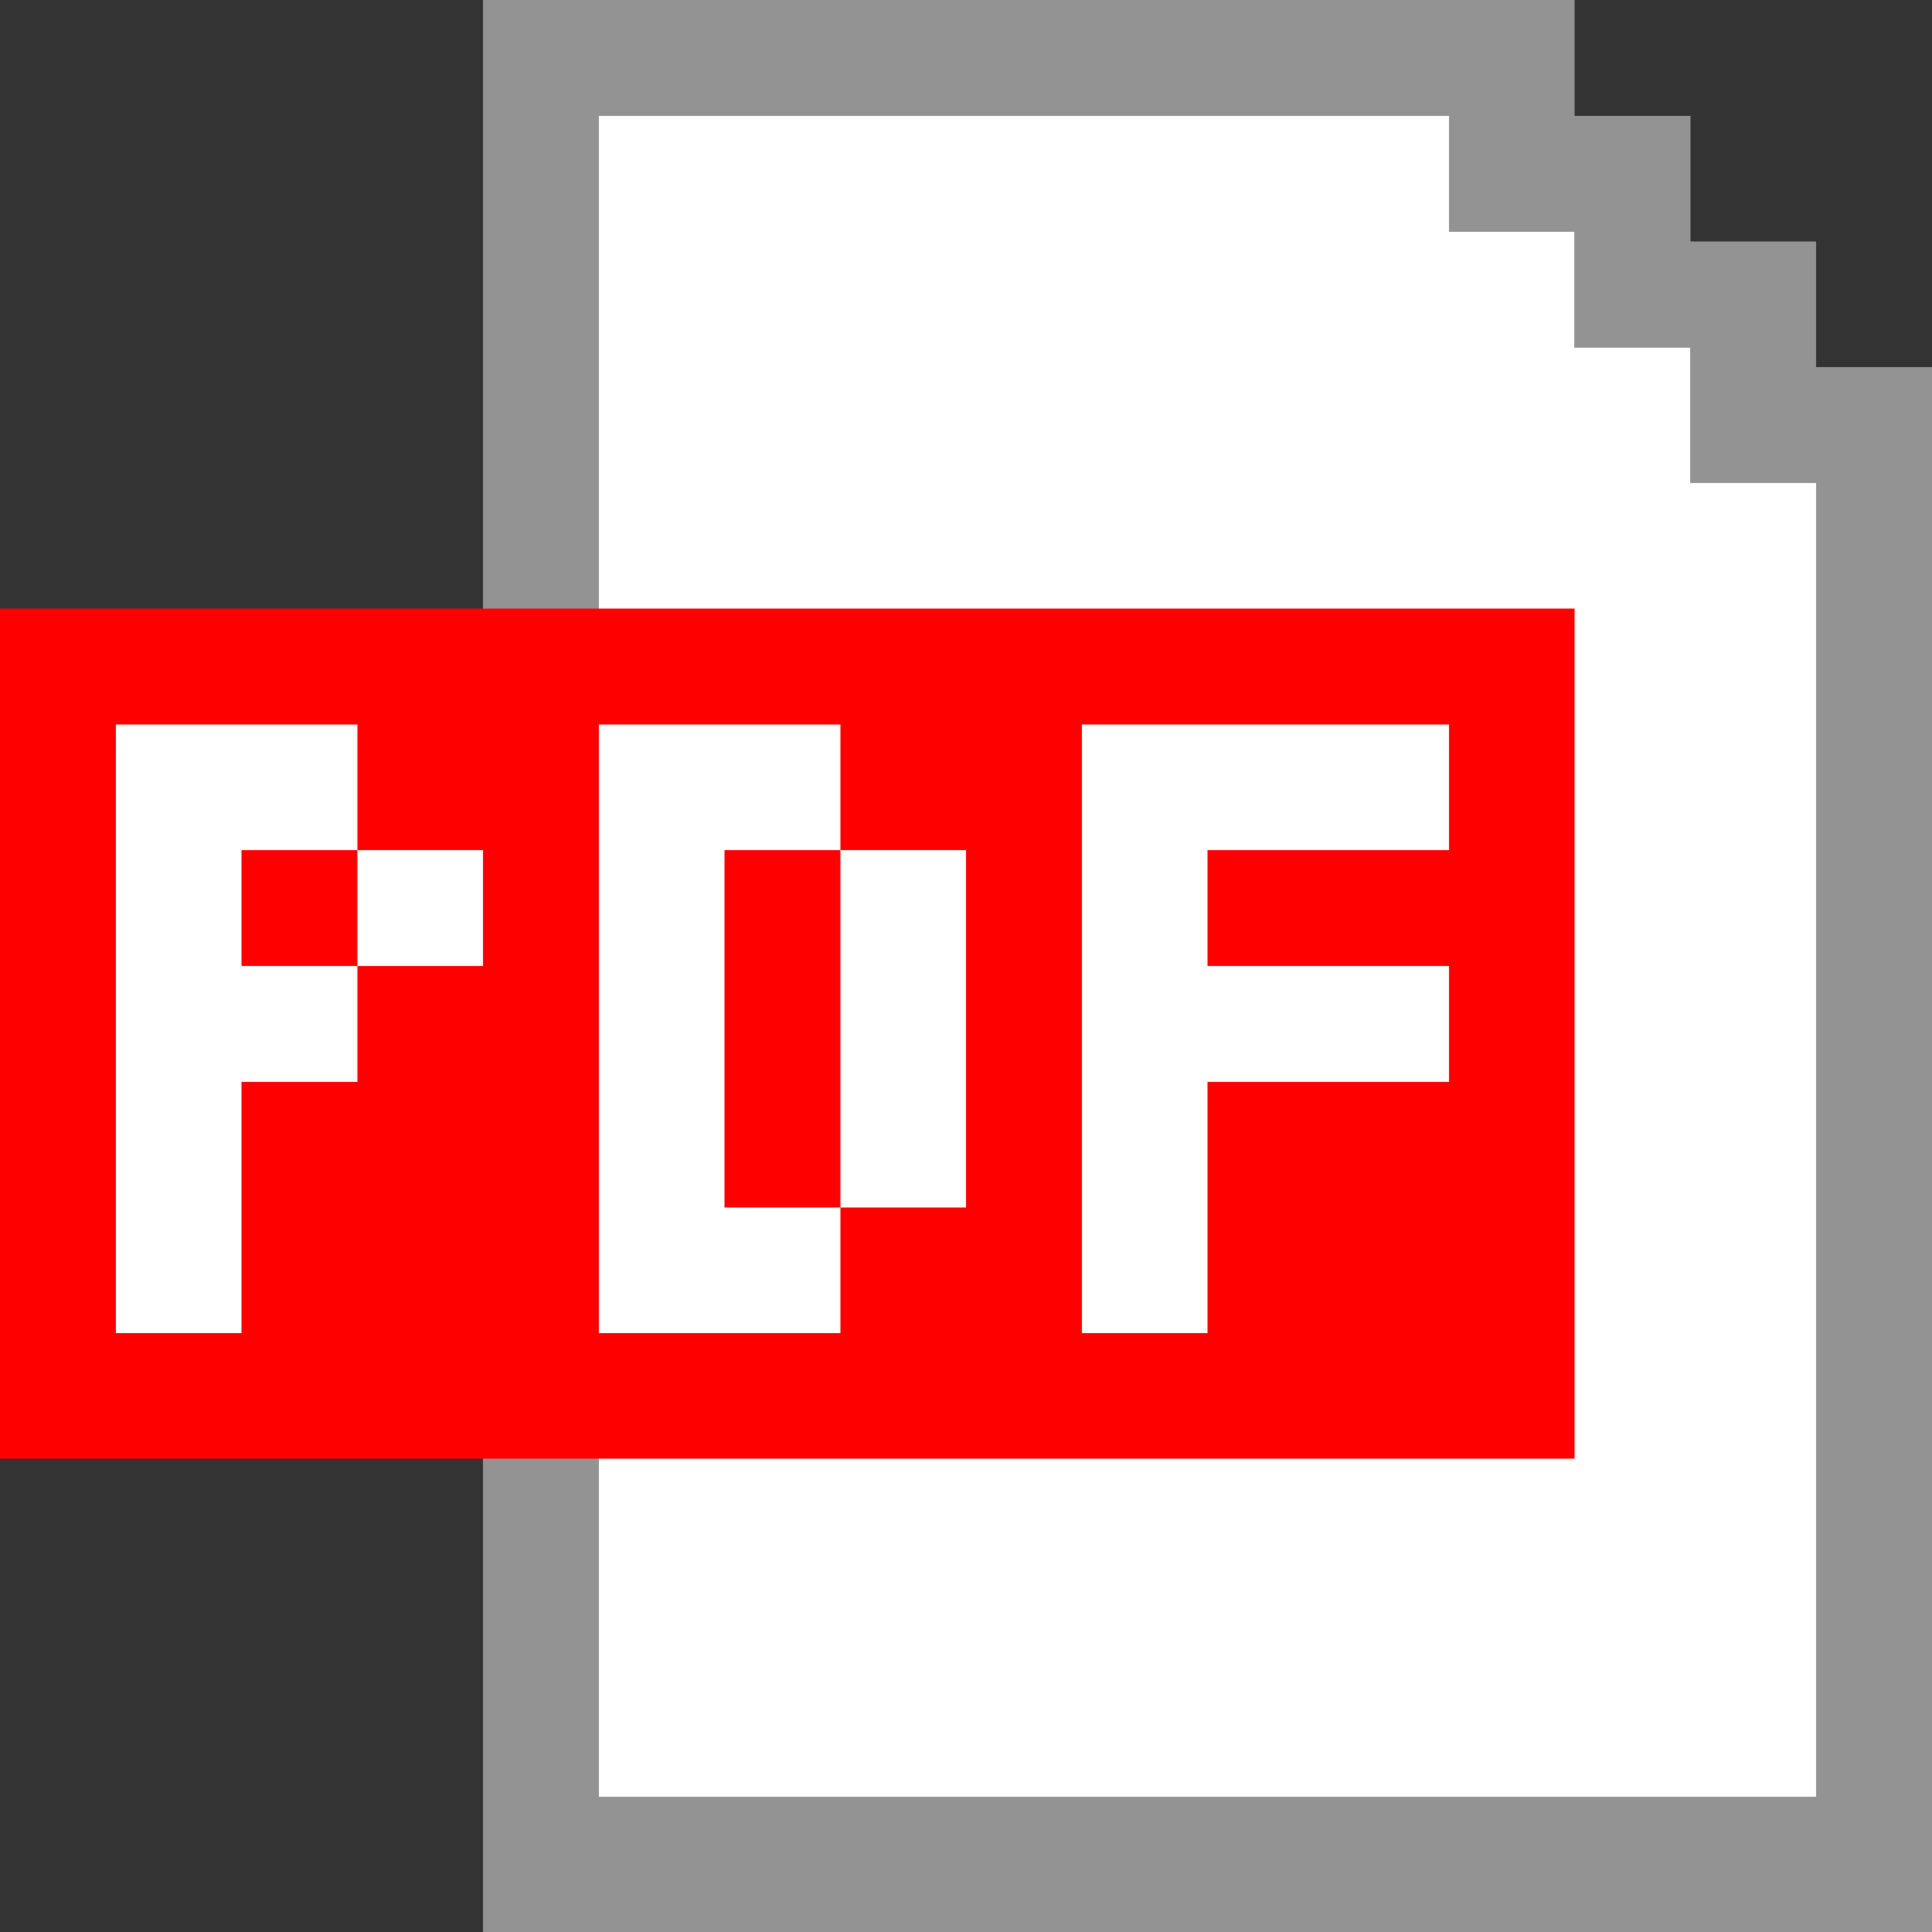
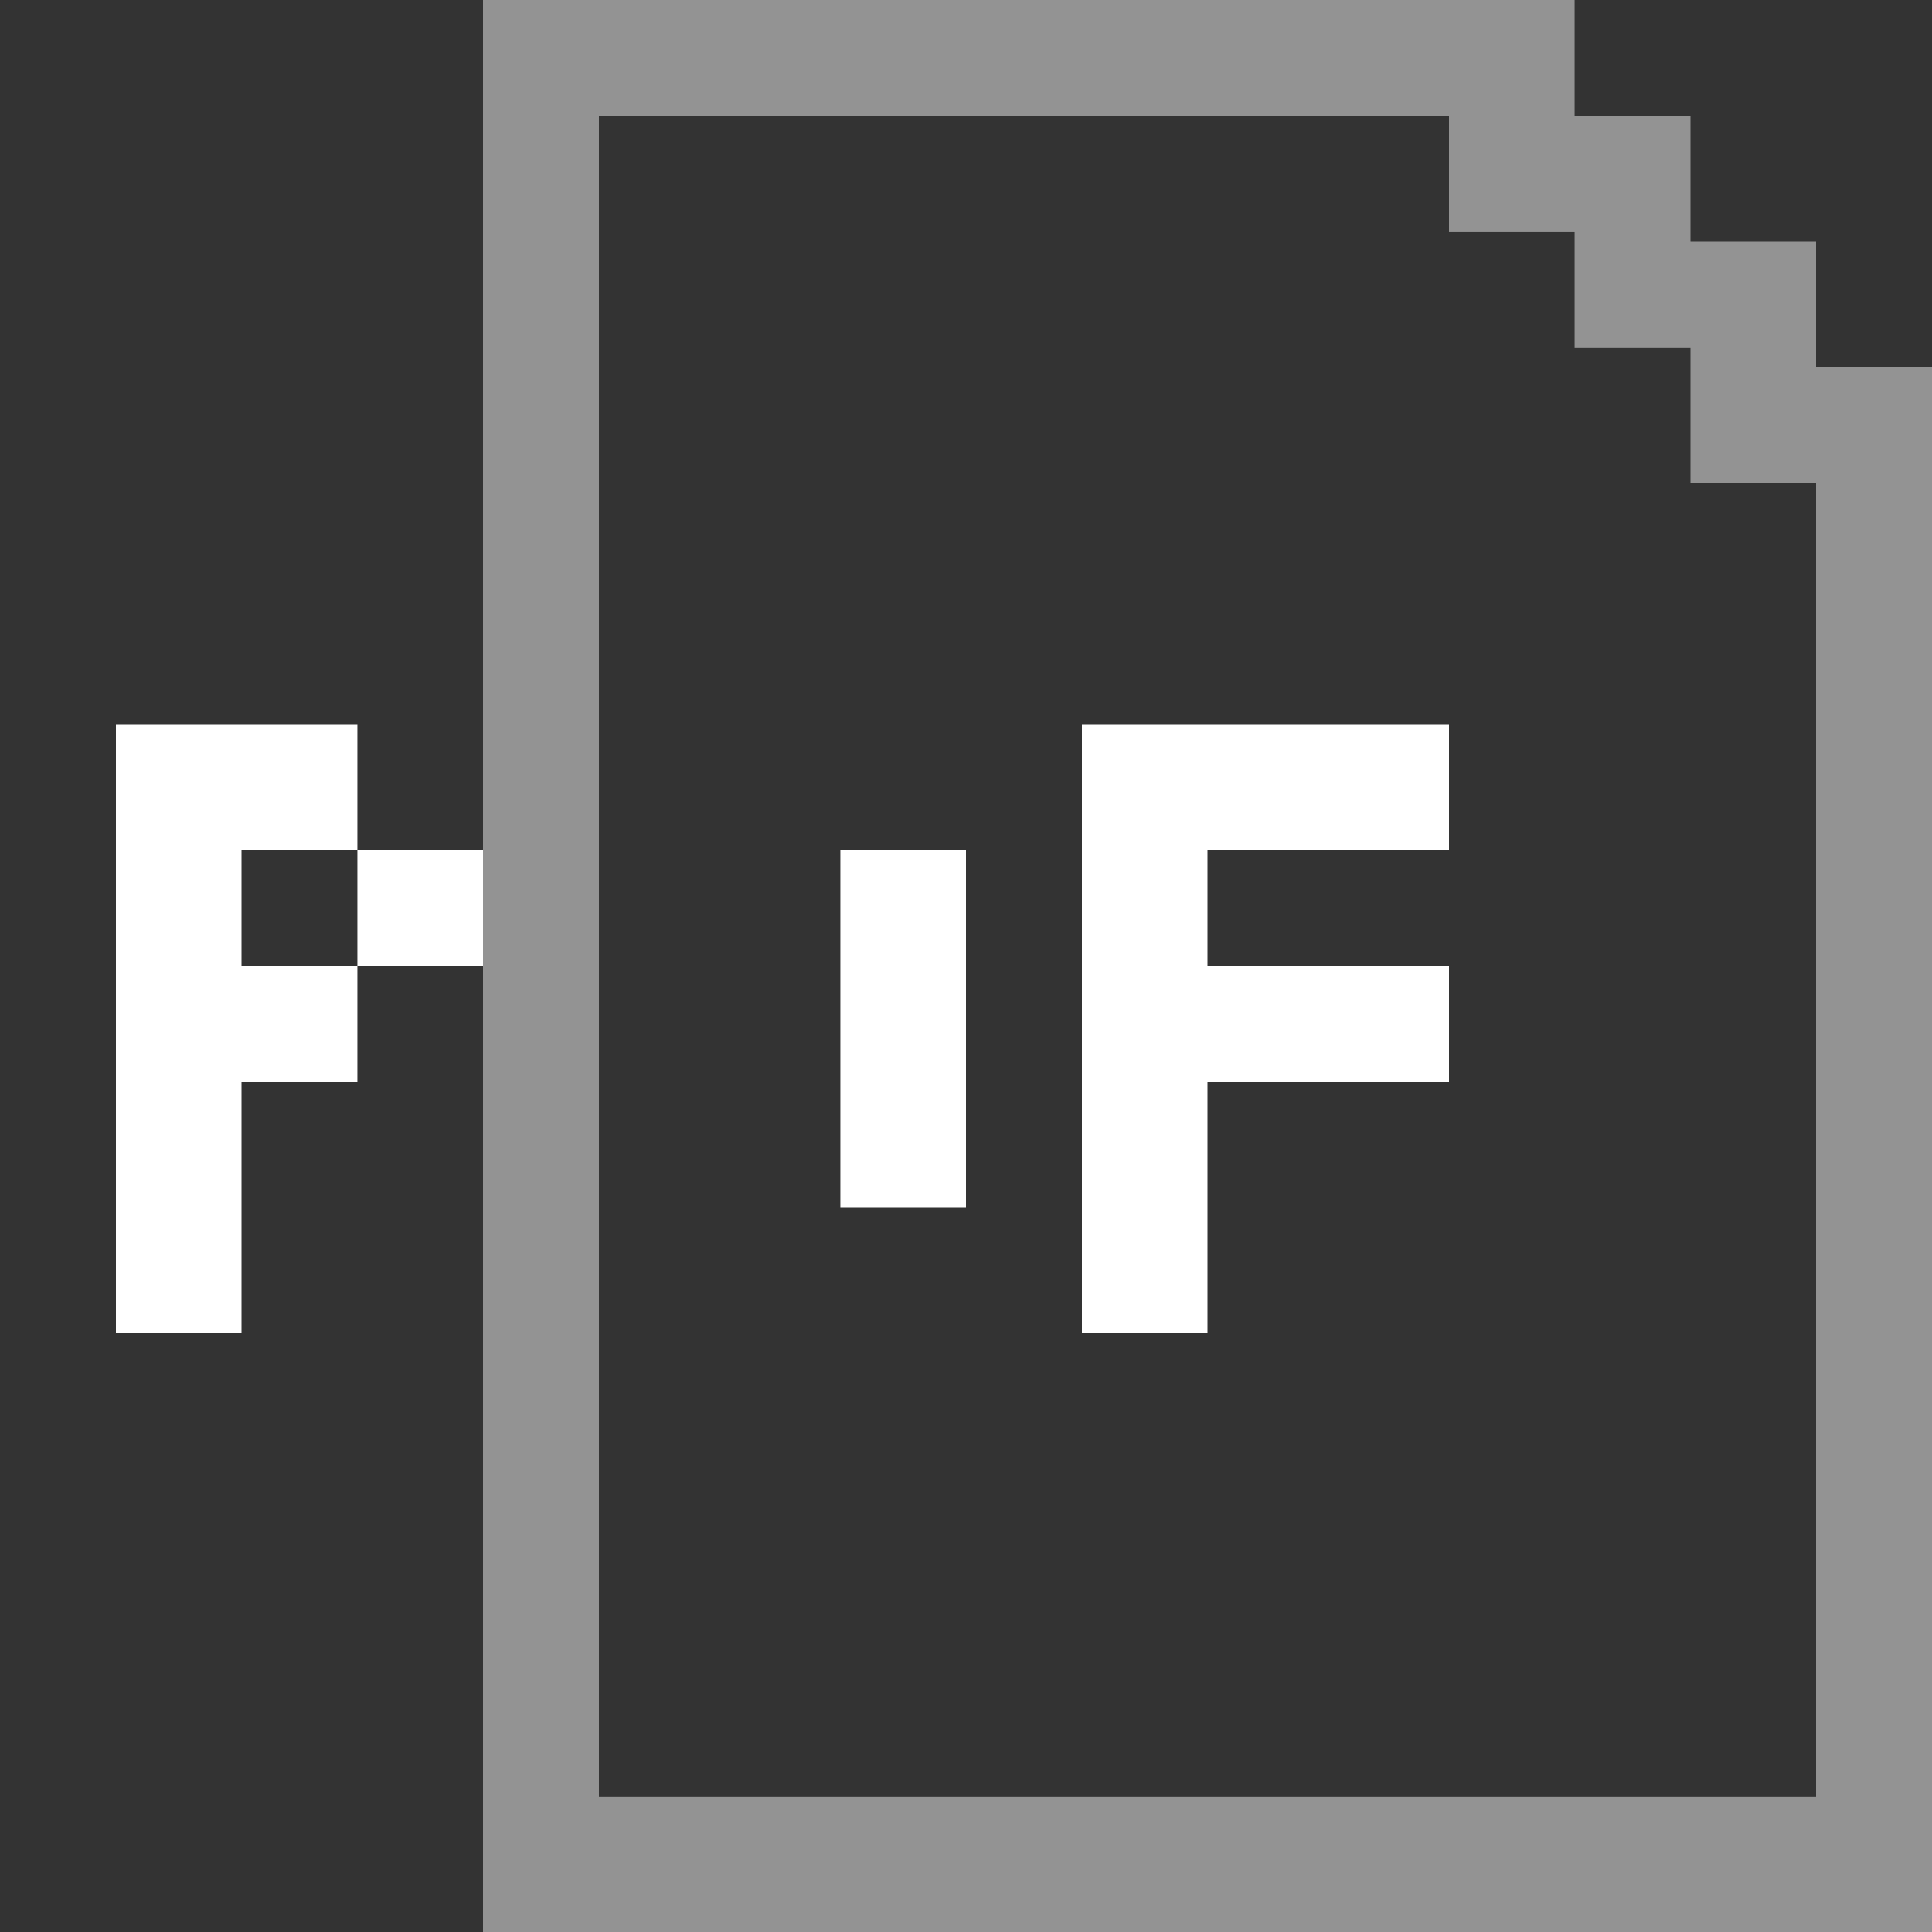
<svg xmlns="http://www.w3.org/2000/svg" version="1.1" id="レイヤー_1" x="0px" y="0px" viewBox="0 0 20 20" style="enable-background:new 0 0 20 20;" xml:space="preserve">
  <rect x="0" y="0" width="20" height="20" fill="#333333" stroke="none" />
  <style type="text/css">
	.st0{fill:#FFFFFF;}
	.st1{fill:#939393;}
	.st2{fill:#FF0000;}
</style>
-   <polygon class="st0" points="17.5,5 17.5,3.6 16.3,3.6 16.3,2.4 15,2.4 15,1.2 6.2,1.2 6.2,2.4 6.2,3.6 6.2,5 6.2,18.6 18.8,18.6   18.8,5 " />
  <path class="st1" d="M18.8,3.8V2.5h-1.3V1.2h-1.2V0h-1.9h-1.2h-1.3h-1.3H9.4H8.1H6.9H5.6H5v0.5v1.2V3v1.2v1.3v1.2V8v2.5v1.2V13v1.2  v1.2v1.2V18v2h0.6h1.3h1.3h1.2h1.3H12h1.3h1.2h1.3h1.3h1.2H20v-2v-1.2v-1.2v-1.2V13v-1.2v-1.2V8V6.8V5.5V4.3V3.8H18.8z M18.8,5.5  v1.2V8v2.5v1.2V13v1.2v1.2v1.2v2h-1.9h-1.3h-1.3h-1.2h-1.3h-1.3H9.4H8.1H6.9H6.2v-2v-1.2v-1.2V13v-1.2v-1.2V8V6.8V5.5V4.3V3V1.8V1.2  h0.6h1.3h1.2h1.3h1.3h1.3H15v1.2h1.3v1.2h1.2V5h1.3V5.5z" />
  <g>
-     <rect y="6.3" class="st2" width="16.3" height="8.8" />
    <g>
      <polygon class="st0" points="2.5,8.8 3.7,8.8 3.7,7.5 2.5,7.5 1.2,7.5 1.2,8.8 1.2,10 1.2,11.2 1.2,12.5 1.2,13.8 2.5,13.8     2.5,12.5 2.5,11.2 3.7,11.2 3.7,10 2.5,10   " />
      <rect x="3.7" y="8.8" class="st0" width="1.3" height="1.2" />
      <polygon class="st0" points="13.7,8.8 15,8.8 15,7.5 13.7,7.5 12.5,7.5 11.2,7.5 11.2,8.8 11.2,10 11.2,11.2 11.2,12.5 11.2,13.8     12.5,13.8 12.5,12.5 12.5,11.2 13.7,11.2 15,11.2 15,10 13.7,10 12.5,10 12.5,8.8   " />
      <polygon class="st0" points="8.7,10 8.7,11.2 8.7,12.5 10,12.5 10,11.2 10,10 10,8.8 8.7,8.8   " />
-       <polygon class="st0" points="7.5,11.2 7.5,10 7.5,8.8 8.7,8.8 8.7,7.5 7.5,7.5 6.2,7.5 6.2,8.8 6.2,10 6.2,11.2 6.2,12.5     6.2,13.8 7.5,13.8 8.7,13.8 8.7,12.5 7.5,12.5   " />
    </g>
  </g>
</svg>